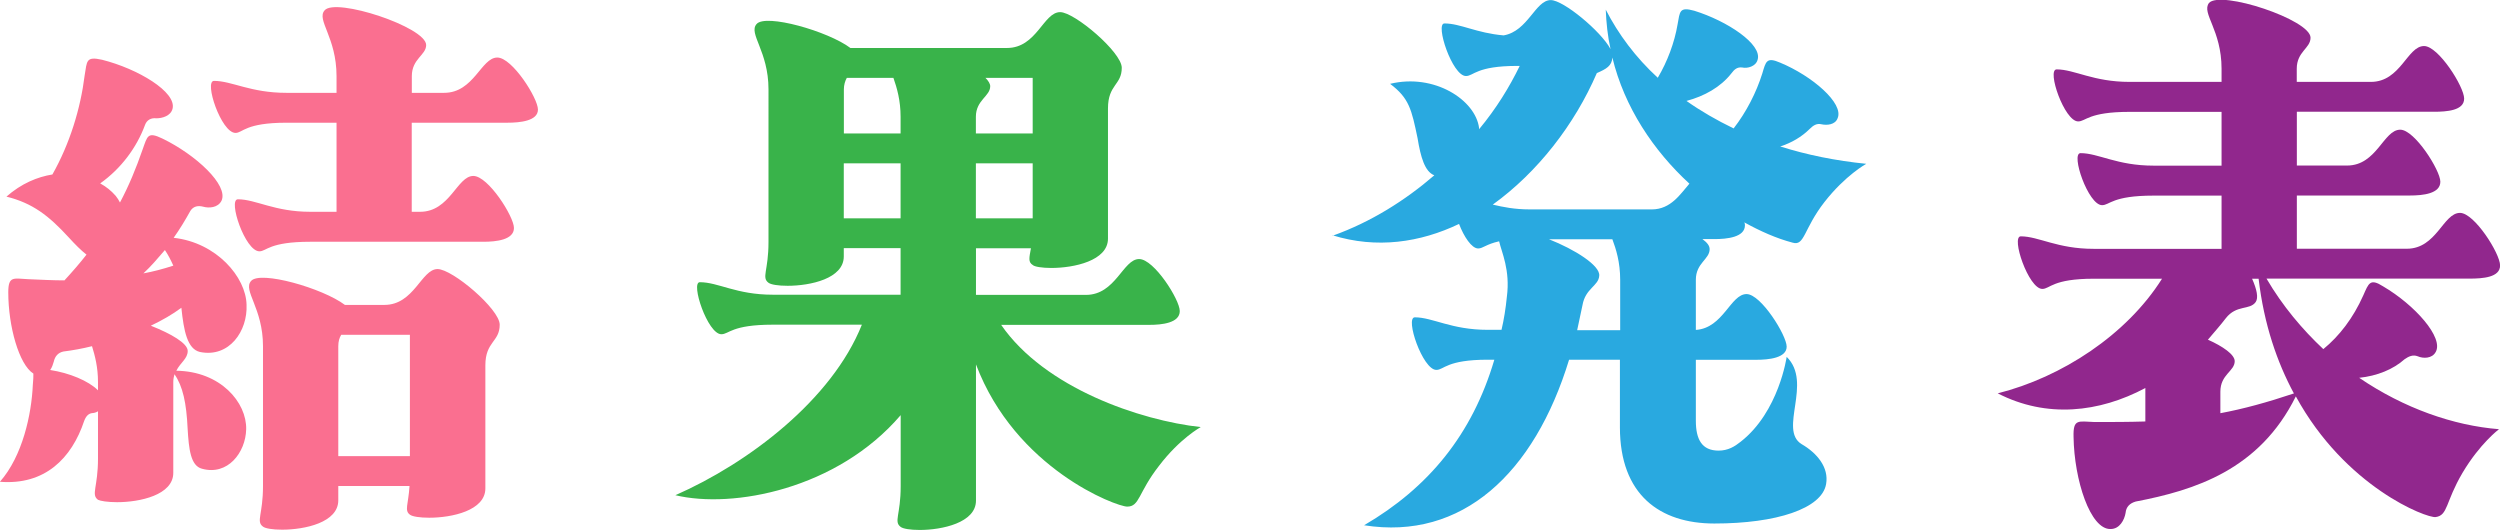
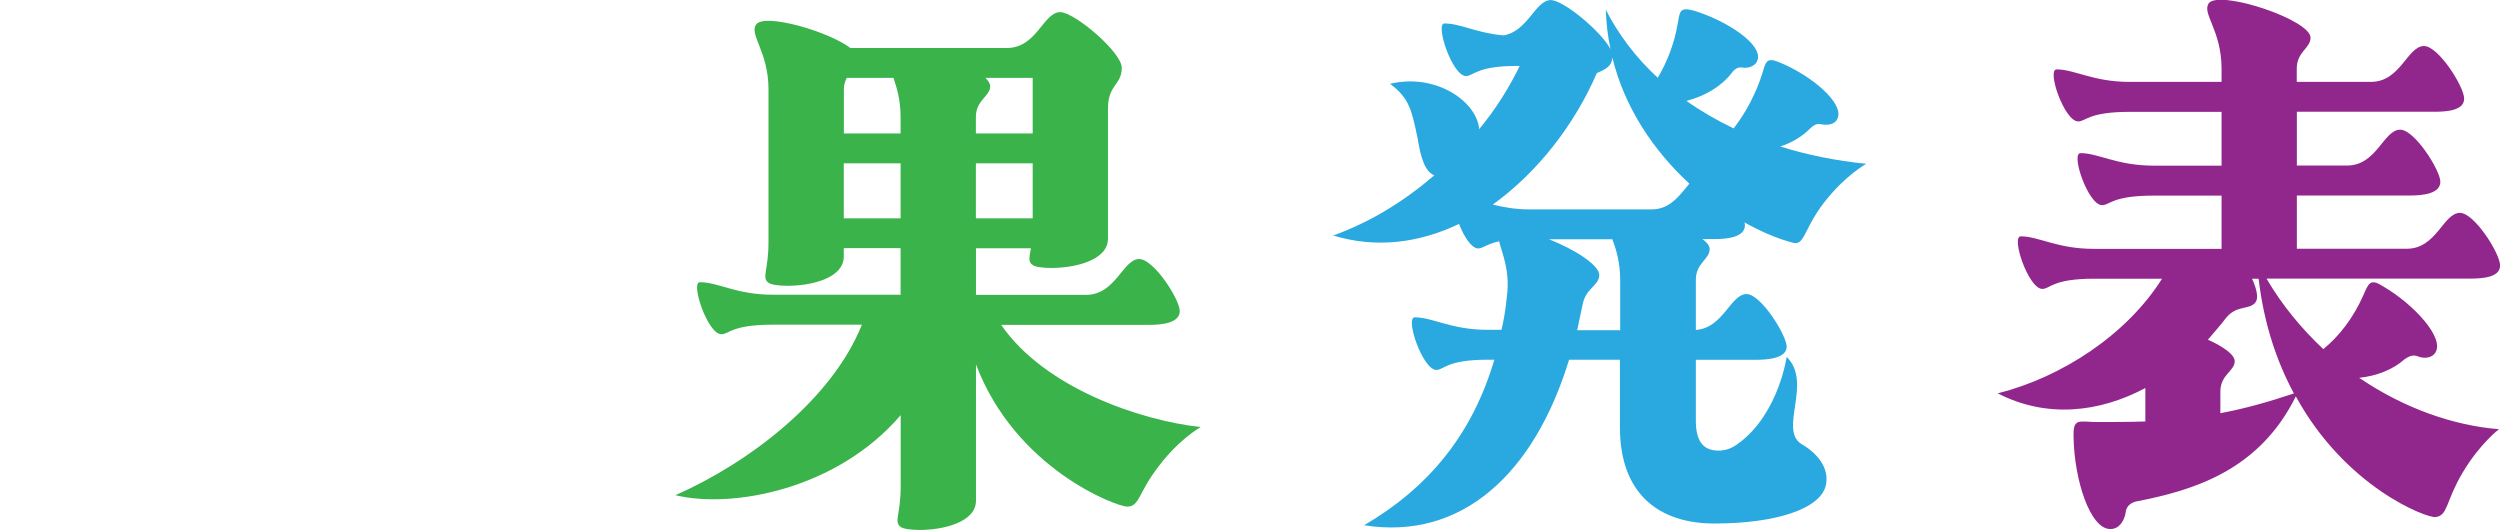
<svg xmlns="http://www.w3.org/2000/svg" id="_レイヤー_2" viewBox="0 0 271.96 57.62">
  <defs>
    <style>.cls-1{fill:#91278d;}.cls-2{fill:#29a9e0;}.cls-3{fill:#fa6f90;}.cls-4{fill:#39b34a;}</style>
  </defs>
  <g id="_デザイン">
-     <path class="cls-3" d="M16.45,35.45c2.15.85,3.97,1.89,3.97,2.73s-.78,1.24-1.24,2.15c4.81.06,7.67,3.45,7.6,6.37-.06,2.53-2.01,5.07-4.81,4.29-1.24-.32-1.43-2.15-1.56-4.36-.13-2.8-.52-4.61-1.43-5.92-.07.26-.13.52-.13.85v9.88c0,2.41-3.64,3.19-6.11,3.19-1.04,0-1.82-.13-2.08-.26-.78-.58,0-1.36,0-4.49v-5.14c-.19.13-.46.2-.65.2-.39.06-.65.32-.85.84-1.37,4.1-4.29,7.02-9.17,6.63,2.47-2.8,3.44-7.35,3.58-10.53.06-.52.06-.98.06-1.24-1.56-.98-2.73-5.14-2.73-8.84,0-1.82.59-1.5,2.15-1.43,1.43.06,2.73.13,3.96.13.84-.91,1.69-1.89,2.4-2.8-.58-.45-1.23-1.1-1.95-1.89-2.15-2.34-3.9-3.71-6.76-4.42,1.62-1.43,3.38-2.15,5-2.41,1.88-3.32,3.06-7.15,3.51-10.79.26-1.56.13-2.08,1.89-1.69,3.9.98,8.13,3.51,7.67,5.33-.2.78-1.11,1.04-1.76,1.04-.58-.07-1.04.19-1.23.71-.91,2.47-2.6,4.75-4.88,6.37.71.39,1.23.84,1.69,1.36.2.26.33.46.46.72.97-1.82,1.75-3.71,2.47-5.79.52-1.43.52-1.95,2.14-1.17,3.64,1.76,7.21,5.07,6.44,6.76-.39.78-1.37.84-2.02.65-.52-.13-1.04-.06-1.37.46-.58,1.04-1.17,2.02-1.82,2.93,4.68.52,7.87,4.29,7.93,7.28.13,2.86-1.88,5.79-5.07,5.14-1.37-.32-1.76-2.28-2.02-4.81-.97.72-2.08,1.36-3.32,1.95ZM10.66,41.56c0-1.62-.33-2.86-.65-3.9-1.04.26-2.08.45-3.12.58-.58.13-.91.52-1.04,1.1-.07.26-.2.65-.39.91,2.08.32,4.16,1.17,5.2,2.21v-.91ZM18.85,28.89c-.26-.58-.52-1.1-.91-1.69-.78.91-1.5,1.76-2.34,2.54,1.04-.19,2.08-.46,3.25-.84ZM44.79,13.35v9.69h.91c3.25,0,4.03-3.9,5.79-3.9,1.62,0,4.42,4.42,4.42,5.66,0,1.3-1.95,1.5-3.31,1.5h-18.85c-4.49,0-4.75,1.04-5.53,1.04-1.56,0-3.45-5.66-2.34-5.66,1.95,0,3.97,1.36,7.87,1.36h2.86v-9.69h-5.46c-4.48,0-4.74,1.11-5.53,1.11-1.56,0-3.45-5.66-2.34-5.66,1.95,0,3.96,1.3,7.87,1.3h5.46v-1.82c0-4.23-2.21-6.11-1.3-7.15,1.17-1.43,11.05,1.82,11.05,3.77,0,1.1-1.56,1.49-1.56,3.38v1.82h3.51c3.25,0,4.03-3.84,5.79-3.84,1.62,0,4.42,4.42,4.42,5.66s-1.95,1.43-3.32,1.43h-10.4ZM44.53,52.87h-7.73v1.56c0,2.41-3.64,3.19-6.11,3.19-1.04,0-1.82-.13-2.08-.33-.78-.58,0-1.3,0-4.42v-15.21c0-4.16-2.21-6.05-1.3-7.09.98-1.17,7.8.78,10.21,2.6h4.29c3.25,0,4.03-3.9,5.79-3.9,1.62,0,6.76,4.36,6.76,6.05,0,1.89-1.56,1.82-1.56,4.42v13.39c0,2.41-3.64,3.19-6.11,3.19-1.04,0-1.82-.13-2.08-.32-.65-.45-.19-1.1-.06-3.12ZM36.79,49.62h7.8v-13.2h-7.47c-.2.32-.32.72-.32,1.24v11.96Z" />
    <path class="cls-4" d="M93.74,35.32h-9.68c-4.49,0-4.75,1.04-5.59,1.04-1.49,0-3.38-5.66-2.34-5.66,2.02,0,3.96,1.36,7.93,1.36h13.91v-5.07h-6.18v.91c0,2.41-3.64,3.19-6.11,3.19-1.04,0-1.82-.13-2.08-.33-.78-.58,0-1.3,0-4.42V9.71c0-4.16-2.21-6.05-1.3-7.09.97-1.17,7.8.78,10.21,2.6h17.03c3.25,0,3.96-3.9,5.79-3.9,1.56,0,6.7,4.36,6.7,6.05,0,1.89-1.5,1.82-1.5,4.42v14.17c0,2.41-3.71,3.19-6.17,3.19-.98,0-1.82-.13-2.01-.32-.52-.32-.39-.78-.2-1.82h-5.98v5.07h11.96c3.25,0,4.03-3.9,5.79-3.9,1.62,0,4.42,4.42,4.42,5.66,0,1.3-1.95,1.5-3.31,1.5h-16.12c4.75,6.89,15.15,10.4,21.71,11.12,0,0-2.28,1.24-4.55,4.23-2.28,2.93-2.08,4.42-3.45,4.42-1.17,0-12.15-4.1-16.45-15.47v14.82c0,2.41-3.71,3.19-6.11,3.19-1.04,0-1.82-.13-2.08-.33-.78-.58,0-1.3,0-4.42v-7.74c-6.89,8.06-18.27,10.21-24.51,8.71,7.99-3.51,17.03-10.4,20.28-18.53ZM91.79,14.52h6.18v-1.82c0-1.76-.39-3.12-.78-4.23h-5.07c-.19.33-.32.78-.32,1.24v4.81ZM91.79,23.75h6.18v-5.98h-6.18v5.98ZM106.16,14.52h6.18v-6.05h-5.14c.33.33.52.65.52.91,0,1.1-1.56,1.5-1.56,3.32v1.82ZM106.16,17.77v5.98h6.18v-5.98h-6.18Z" />
    <path class="cls-2" d="M144.98,25.64c4.16-1.49,7.87-3.83,11.05-6.57-1.04-.39-1.49-2.01-1.82-4.03-.65-3.12-.91-4.36-2.99-5.92,4.81-1.17,9.3,1.76,9.68,4.81v.13c1.89-2.28,3.32-4.62,4.42-6.89h-.26c-4.48,0-4.74,1.1-5.59,1.1-1.49,0-3.38-5.72-2.34-5.72,1.75,0,3.45,1.04,6.44,1.3,2.66-.46,3.45-3.84,5.13-3.84,1.37,0,5.46,3.38,6.5,5.33-.32-1.43-.46-2.86-.52-4.29,1.37,2.67,3.25,5.2,5.66,7.41,1.04-1.75,1.82-3.83,2.15-5.79.26-1.43.19-1.95,1.82-1.5,3.58,1.11,7.41,3.64,6.89,5.33-.19.72-1.1.98-1.69.84-.52-.06-.84.2-1.17.65-1.17,1.49-2.93,2.47-4.88,2.99,1.56,1.1,3.25,2.08,5.13,2.99,1.37-1.76,2.47-3.9,3.12-5.98.39-1.3.45-1.82,1.95-1.17,3.45,1.43,6.96,4.42,6.24,6.05-.26.71-1.17.78-1.75.65-.52-.13-.91.13-1.3.52-.85.84-1.95,1.5-3.19,1.89,2.86.91,6.04,1.56,9.36,1.89,0,0-2.27,1.24-4.55,4.16-2.28,2.93-2.15,4.81-3.45,4.42-1.76-.46-3.51-1.24-5.27-2.21.07.13.07.26.07.32,0,1.3-1.95,1.5-3.32,1.5h-1.3c.52.39.78.72.78,1.1,0,1.1-1.5,1.5-1.5,3.32v5.46c2.99-.2,3.77-3.9,5.52-3.9,1.56,0,4.36,4.49,4.36,5.72s-1.95,1.43-3.31,1.43h-6.57v6.63c0,2.02.65,3.25,2.47,3.25,1.04,0,1.76-.45,2.41-.97,4.16-3.25,5-9.23,5-9.23,2.86,2.8-.91,7.93,1.62,9.49,1.69.98,2.99,2.54,2.67,4.35-.46,2.67-5.4,4.29-12.16,4.29-5.92,0-10.27-3.12-10.27-10.47v-7.35h-5.53c-3.77,12.35-11.64,19.7-22.3,18.01,7.02-4.1,11.77-9.88,14.17-18.01h-.72c-4.49,0-4.75,1.11-5.59,1.11-1.49,0-3.44-5.72-2.34-5.72,1.95,0,3.96,1.36,7.93,1.36h1.5c.26-1.1.46-2.34.58-3.58.39-2.93-.58-4.88-.84-6.05-1.43.32-1.76.78-2.28.78-.71,0-1.56-1.3-2.08-2.67-4.22,2.02-8.97,2.73-13.78,1.23ZM162.4,22.26c1.1.26,2.34.52,4.03.52h13.26c2.08,0,3.12-1.69,4.09-2.8-3.9-3.58-7.08-8.32-8.38-13.72-.06.91-.65,1.24-1.69,1.69-2.41,5.59-6.44,10.79-11.31,14.3ZM176.25,35.91v-5.46c0-1.95-.46-3.38-.85-4.42h-6.89c2.79,1.1,5.59,2.86,5.46,3.97-.07,1.11-1.5,1.36-1.82,3.19l-.58,2.73h4.68Z" />
    <path class="cls-1" d="M235.17,30.32h-7.41c-4.49,0-4.75,1.11-5.59,1.11-1.5,0-3.44-5.72-2.34-5.72,1.95,0,3.96,1.36,7.93,1.36h13.91v-5.79h-7.41c-4.49,0-4.75,1.04-5.59,1.04-1.5,0-3.45-5.66-2.34-5.66,1.95,0,3.97,1.36,7.93,1.36h7.41v-5.85h-10.01c-4.49,0-4.75,1.04-5.59,1.04-1.5,0-3.45-5.66-2.34-5.66,1.95,0,3.97,1.36,7.93,1.36h10.01v-1.43c0-4.23-2.21-6.05-1.37-7.15,1.23-1.43,11.05,1.82,11.05,3.77,0,1.17-1.5,1.5-1.5,3.38v1.43h8.06c3.25,0,3.96-3.9,5.79-3.9,1.56,0,4.36,4.42,4.36,5.72s-1.88,1.43-3.31,1.43h-14.89v5.85h5.46c3.25,0,3.96-3.9,5.79-3.9,1.56,0,4.36,4.42,4.36,5.66,0,1.3-1.88,1.5-3.32,1.5h-12.29v5.79h11.96c3.25,0,3.96-3.9,5.79-3.9,1.56,0,4.36,4.42,4.36,5.72s-1.88,1.43-3.31,1.43h-22.1c1.75,2.99,3.9,5.53,6.18,7.67,1.75-1.43,3.25-3.38,4.35-5.85.58-1.3.72-1.89,2.15-.98,3.45,2.02,6.63,5.59,5.72,7.15-.39.72-1.36.72-1.95.46-.52-.2-.97,0-1.43.32-1.23,1.1-2.99,1.82-4.94,2.02,4.88,3.32,10.27,5.2,15.21,5.59,0,0-2.08,1.56-3.97,4.75-1.88,3.19-1.56,4.62-2.92,4.81-.98.13-9.82-3.25-15.21-13.13-3.96,8-10.99,10.21-17.42,11.44-.65.19-1.04.58-1.1,1.23-.13.78-.65,1.76-1.63,1.76-2.21.07-3.96-5.33-4.03-10.01-.06-2.02.52-1.69,2.28-1.63,1.88,0,3.71,0,5.53-.06v-3.64c-5.01,2.67-10.73,3.32-16.06.58,6.96-1.75,14.04-6.37,17.88-12.48ZM240.18,36.95c1.62.72,2.92,1.62,2.92,2.34,0,1.1-1.56,1.43-1.56,3.32v2.34c2.47-.46,5.07-1.17,8-2.15-1.82-3.38-3.25-7.48-3.84-12.48h-.71c.52,1.17.71,2.08.39,2.54-.65.91-2.08.26-3.25,1.76-.59.78-1.3,1.56-1.95,2.34Z" />
  </g>
</svg>